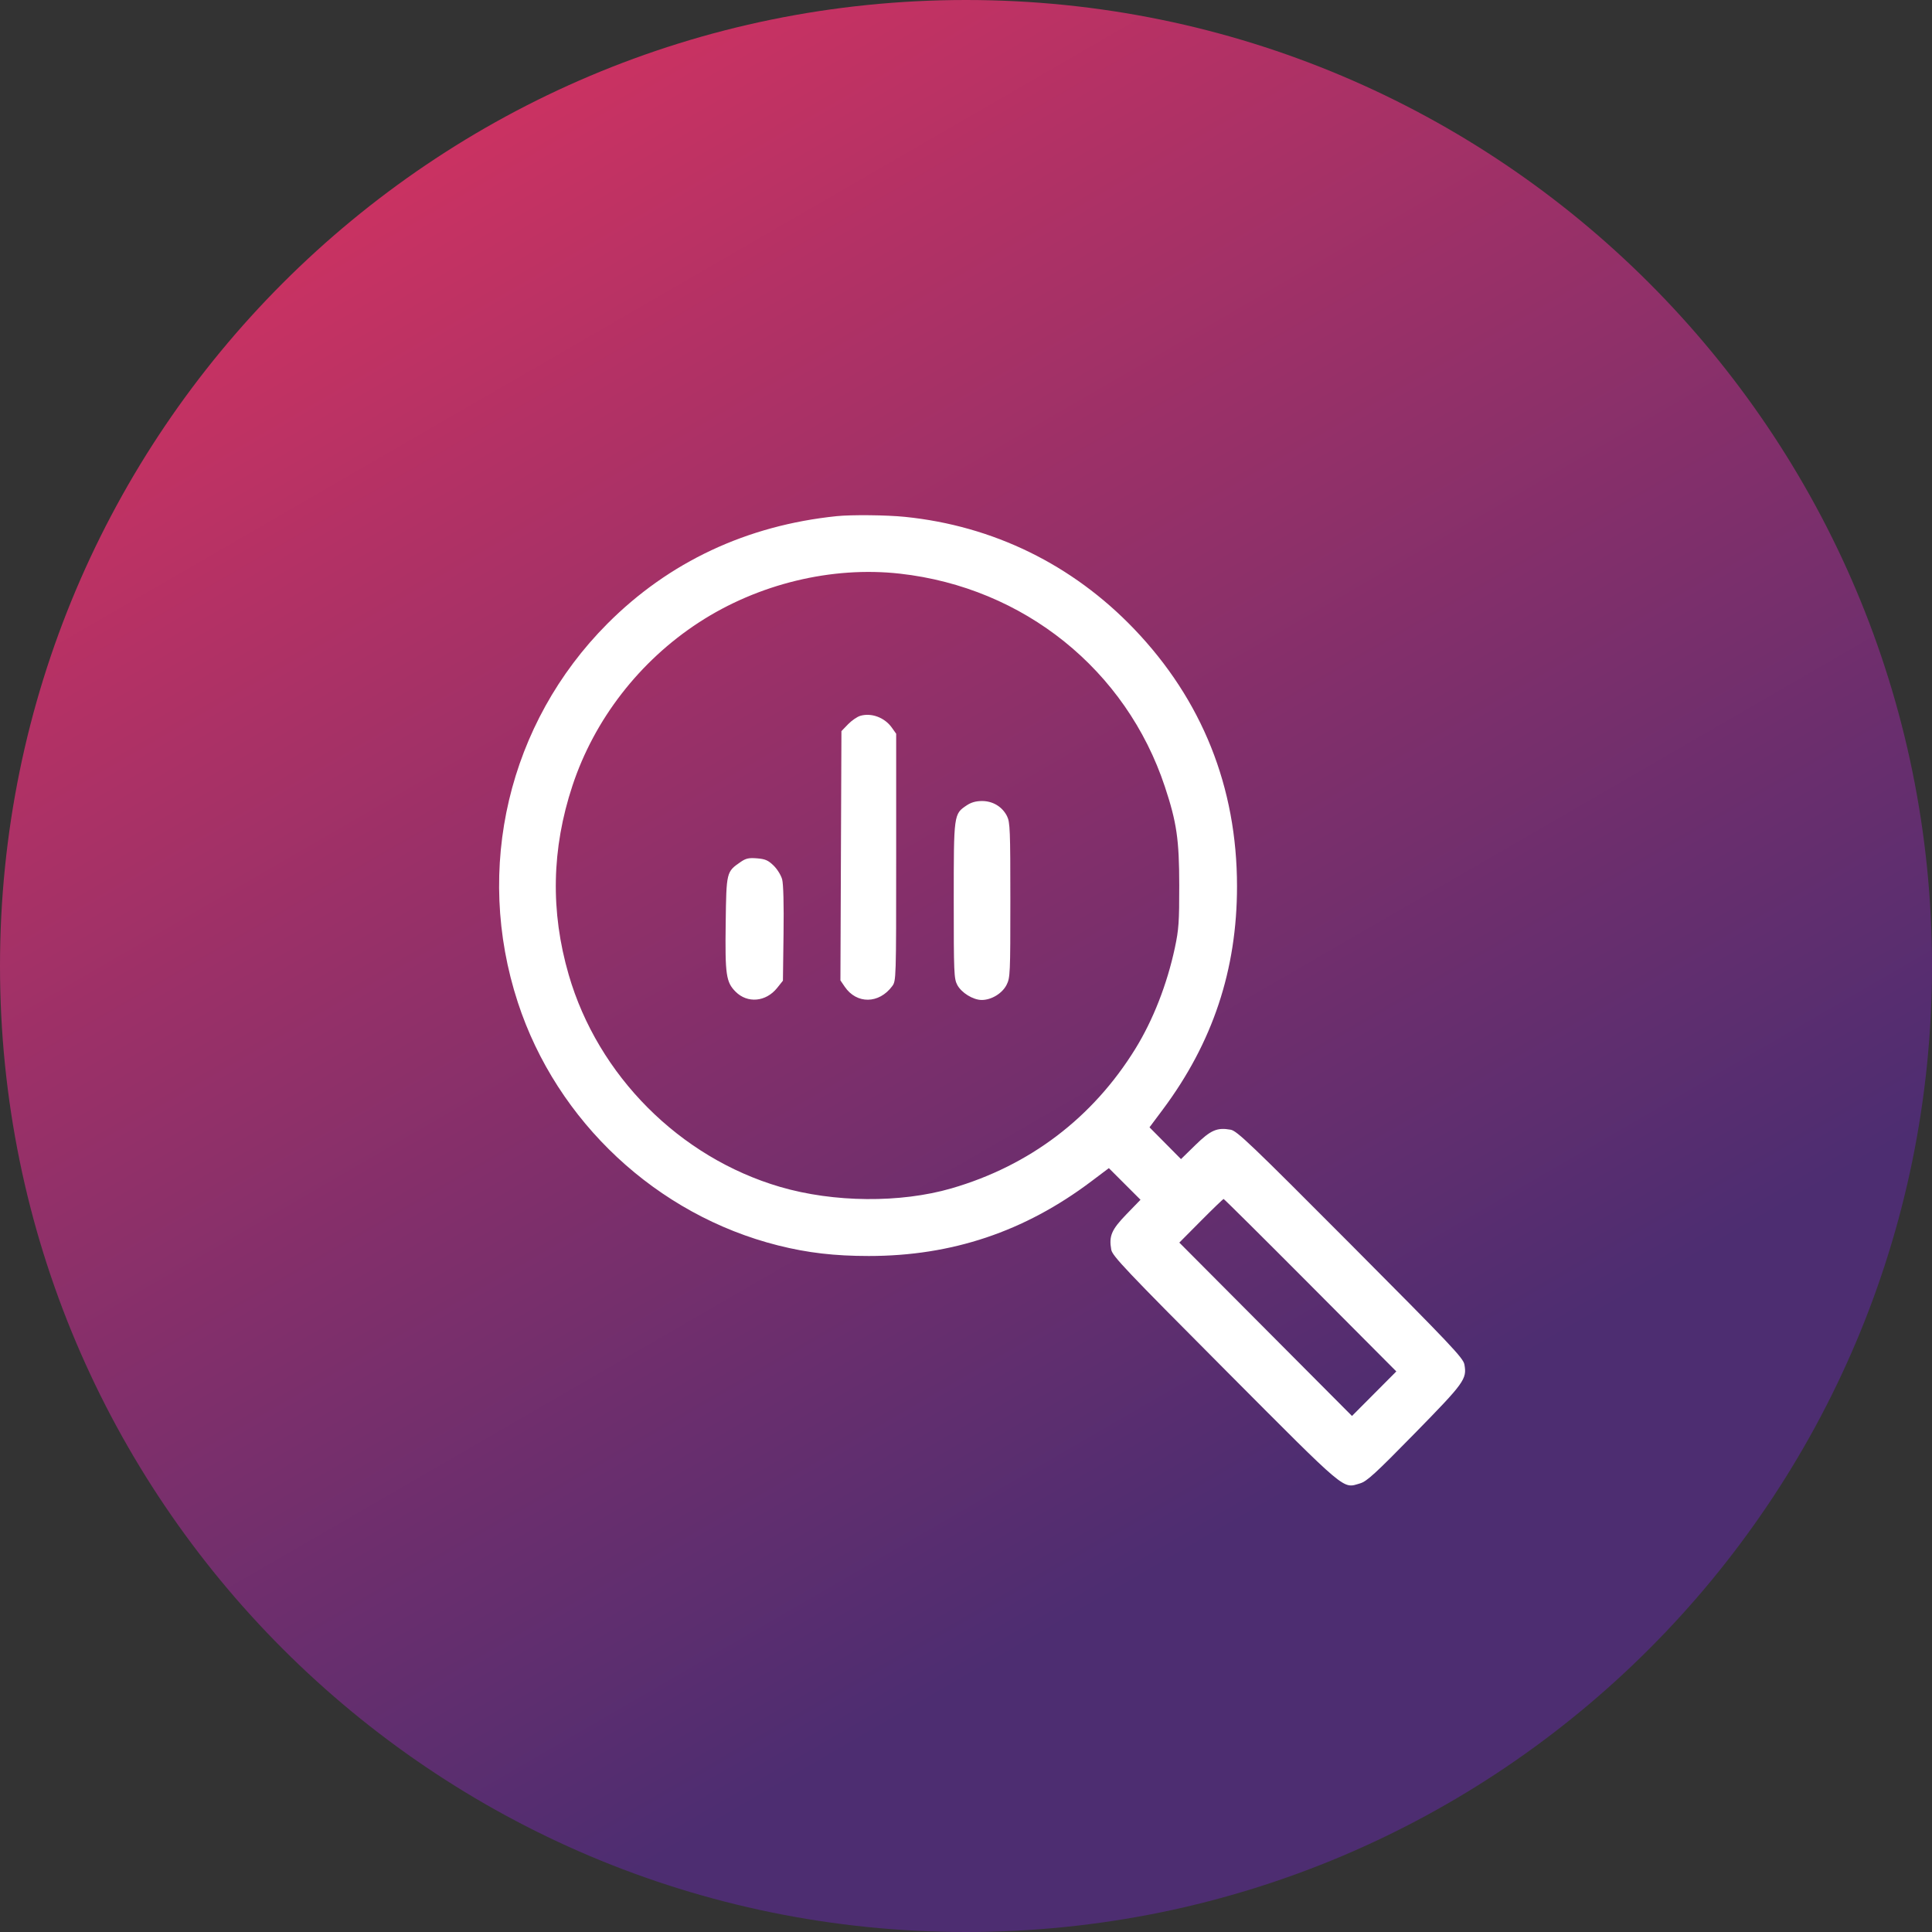
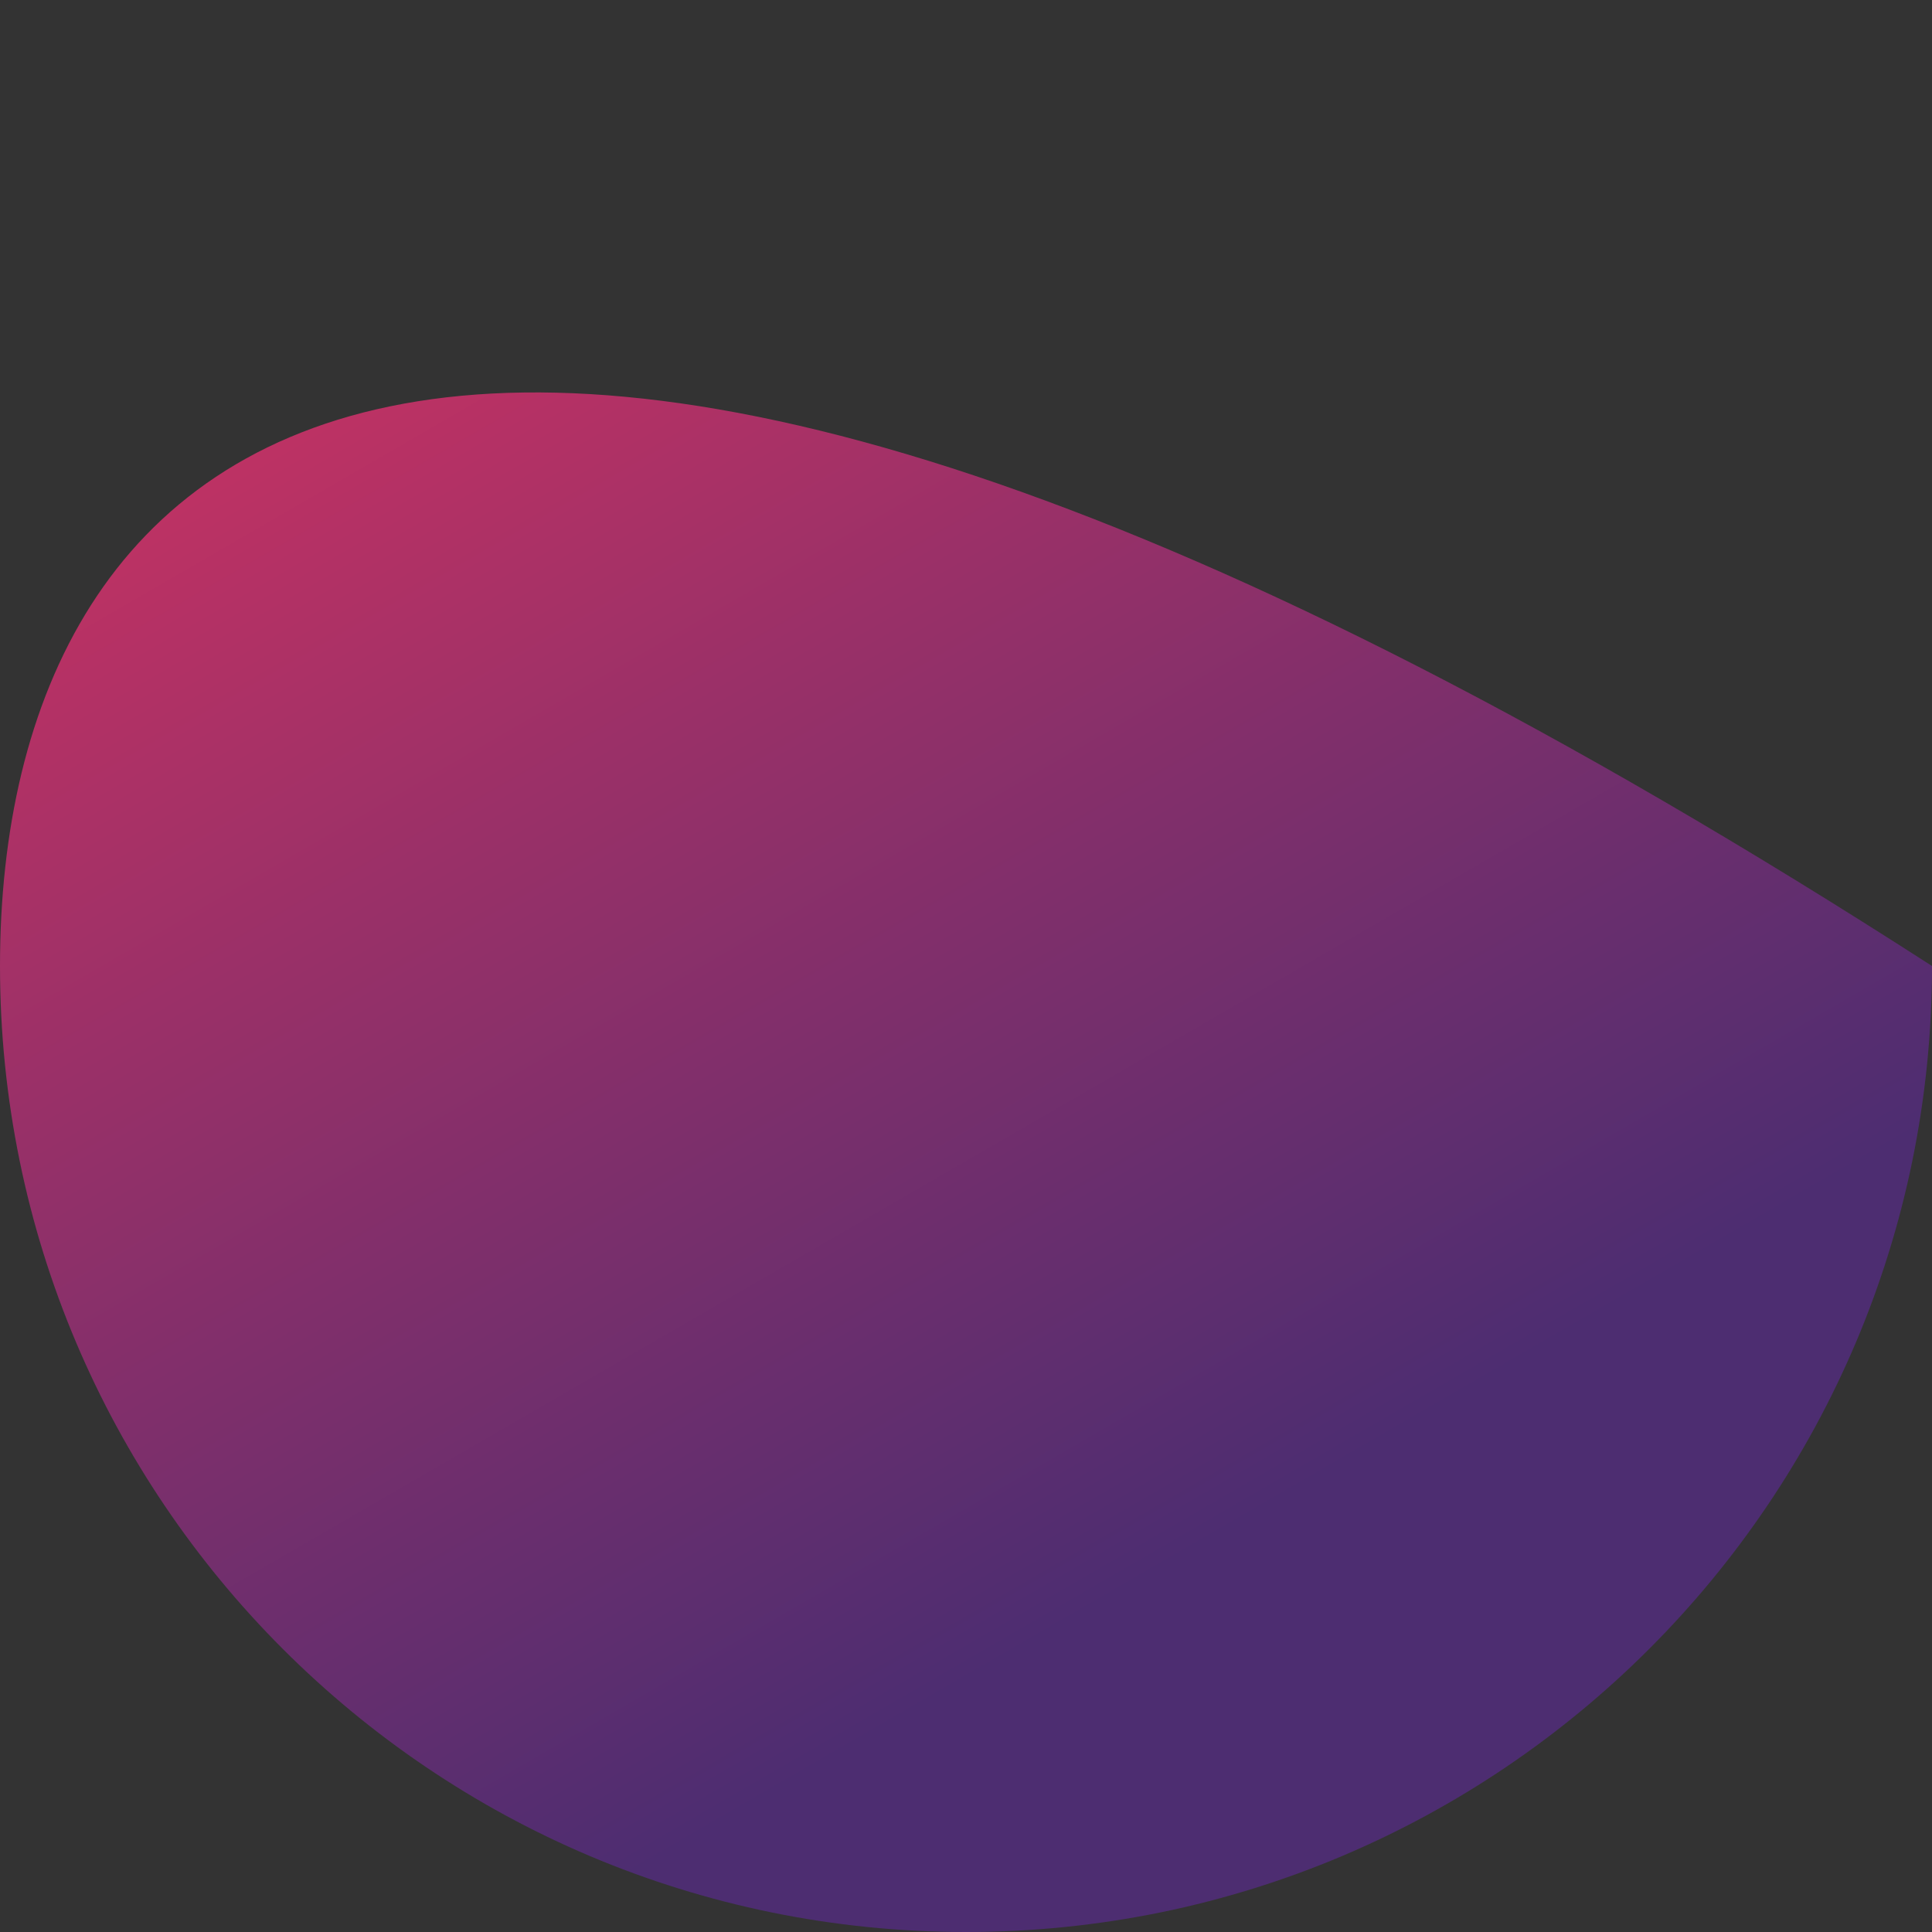
<svg xmlns="http://www.w3.org/2000/svg" width="120" height="120" viewBox="0 0 120 120" fill="none">
  <rect x="0" y="0" width="120" height="120" fill="#333333" stroke="none" />
-   <path d="M60 120C93.137 120 120 93.137 120 60C120 26.863 93.137 0 60 0C26.863 0 0 26.863 0 60C0 93.137 26.863 120 60 120Z" fill="url(#paint0_linear_329_135)" />
-   <path fill-rule="evenodd" clip-rule="evenodd" d="M51.97 32.059C46.383 32.634 41.548 34.902 37.722 38.743C31.576 44.915 29.442 53.94 32.163 62.259C34.586 69.669 40.794 75.464 48.336 77.358C50.166 77.817 51.844 78.012 53.963 78.012C59.125 78.012 63.637 76.499 67.778 73.38L68.873 72.555L69.856 73.537L70.839 74.519L69.972 75.413C69.039 76.376 68.869 76.77 69.022 77.62C69.092 78.01 69.915 78.879 76.098 85.087C83.781 92.8 83.372 92.457 84.484 92.133C84.893 92.014 85.435 91.518 87.873 89.028C90.963 85.873 91.12 85.657 90.957 84.752C90.885 84.347 90.137 83.558 83.879 77.274C77.696 71.066 76.831 70.24 76.442 70.169C75.596 70.016 75.203 70.187 74.245 71.123L73.354 71.994L72.376 71.007L71.398 70.02L72.22 68.92C75.326 64.763 76.833 60.232 76.833 55.05C76.833 48.893 74.665 43.475 70.438 39.062C66.61 35.067 61.687 32.659 56.207 32.103C55.067 31.987 52.89 31.964 51.97 32.059ZM55.897 35.631C63.592 36.493 69.948 41.606 72.355 48.87C73.087 51.08 73.242 52.141 73.245 54.991C73.247 57.264 73.214 57.737 72.975 58.861C72.491 61.131 71.616 63.367 70.514 65.15C67.869 69.43 63.951 72.403 59.099 73.811C55.928 74.731 51.783 74.696 48.453 73.72C42.21 71.891 37.14 66.804 35.324 60.547C34.182 56.615 34.259 52.721 35.556 48.799C36.915 44.687 39.724 41.06 43.412 38.659C47.086 36.267 51.665 35.156 55.897 35.631ZM53.432 44.462C53.237 44.52 52.895 44.757 52.67 44.989L52.263 45.411L52.231 53.152L52.2 60.893L52.466 61.285C53.209 62.378 54.597 62.361 55.418 61.25C55.66 60.921 55.663 60.846 55.663 53.246V45.574L55.39 45.19C54.946 44.565 54.121 44.258 53.432 44.462ZM60.047 50.02C59.237 50.563 59.239 50.551 59.239 55.934C59.238 60.41 59.254 60.792 59.456 61.172C59.715 61.661 60.436 62.107 60.972 62.11C61.575 62.113 62.249 61.705 62.519 61.173C62.745 60.73 62.755 60.488 62.755 55.908C62.755 51.572 62.735 51.067 62.55 50.697C62.256 50.109 61.67 49.753 60.997 49.753C60.619 49.753 60.32 49.837 60.047 50.02ZM46.002 53.538C45.117 54.148 45.116 54.152 45.074 57.337C45.031 60.542 45.097 61.002 45.688 61.595C46.424 62.335 47.571 62.233 48.267 61.366L48.629 60.913L48.667 57.998C48.691 56.194 48.658 54.906 48.581 54.62C48.513 54.365 48.275 53.98 48.049 53.761C47.713 53.434 47.529 53.354 47.021 53.313C46.512 53.272 46.33 53.312 46.002 53.538ZM81.395 79.827L86.728 85.182L85.351 86.565L83.974 87.948L78.612 82.564L73.25 77.18L74.595 75.826C75.335 75.081 75.968 74.471 76.001 74.471C76.035 74.471 78.462 76.881 81.395 79.827Z" fill="white" />
+   <path d="M60 120C93.137 120 120 93.137 120 60C26.863 0 0 26.863 0 60C0 93.137 26.863 120 60 120Z" fill="url(#paint0_linear_329_135)" />
  <defs>
    <linearGradient id="paint0_linear_329_135" x1="72.891" y1="97.031" x2="16.758" y2="-1.1722e-05" gradientUnits="userSpaceOnUse">
      <stop stop-color="#4D2D71" />
      <stop offset="1" stop-color="#DB3360" />
    </linearGradient>
  </defs>
</svg>